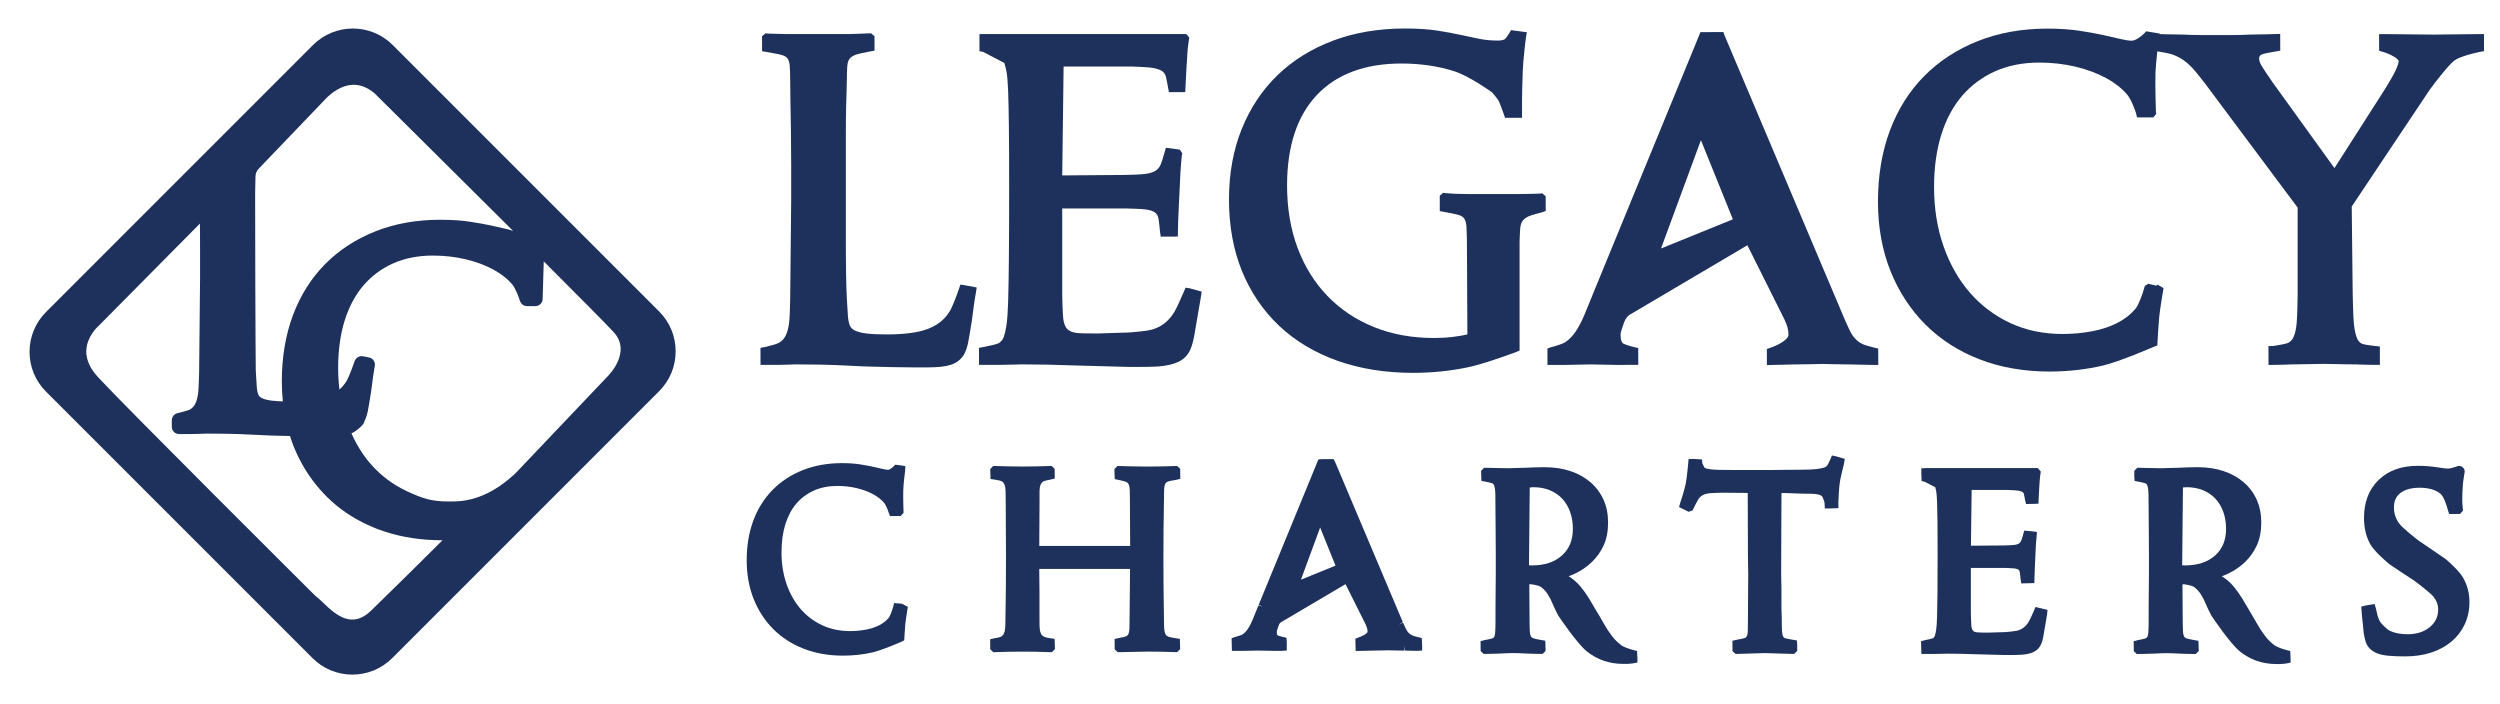
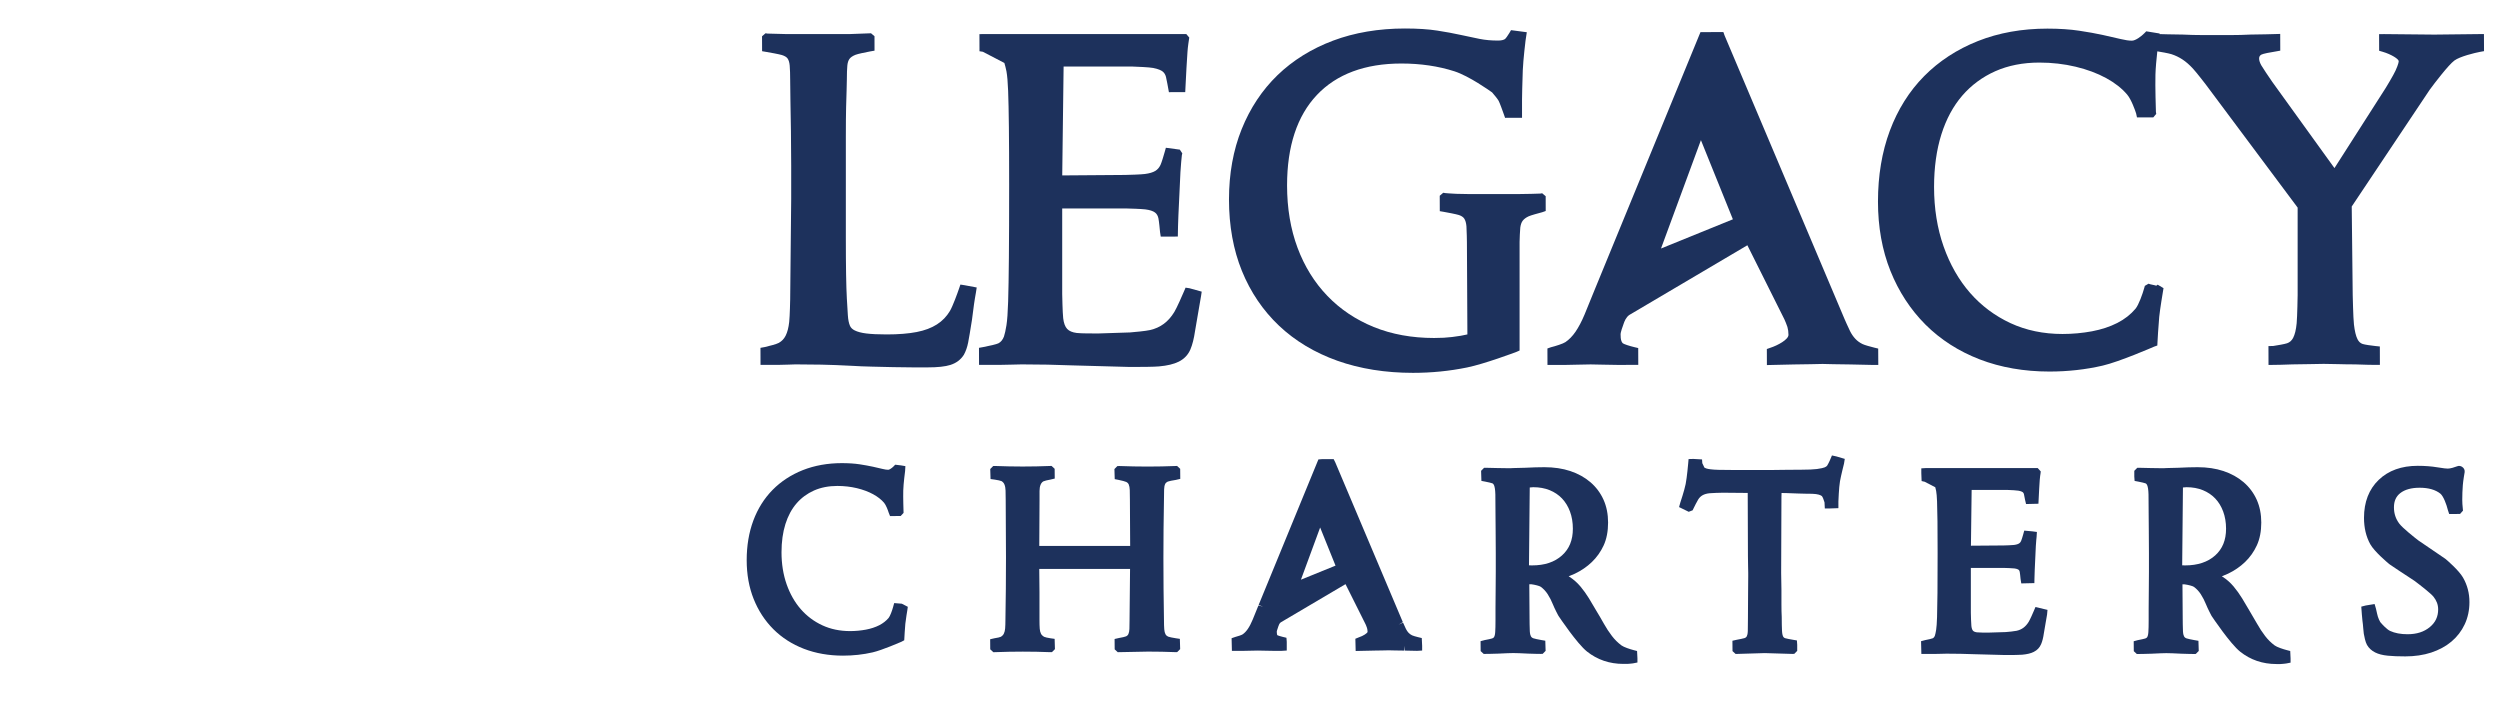
<svg xmlns="http://www.w3.org/2000/svg" version="1.1" id="Capa_1" x="0px" y="0px" viewBox="0 0 891 251" style="enable-background:new 0 0 891 251;" xml:space="preserve">
  <style type="text/css">
	.st0{fill:#1D315C;}
</style>
  <path class="st0" d="M343.78,101.65l-1.49-0.23l-0.48,1.41c-0.56,1.65-2.25,6.31-3.25,7.99c-1.17,1.97-2.73,3.58-4.64,4.8  c-1.95,1.25-4.37,2.16-7.2,2.71c-2.92,0.57-6.52,0.86-10.69,0.86c-3.04,0-5.5-0.12-7.32-0.35c-1.71-0.21-3.09-0.58-4.09-1.08  c-0.83-0.41-1.38-0.95-1.69-1.65c-0.39-0.89-0.65-2.14-0.75-3.71c-0.12-1.78-0.24-3.78-0.36-5.98c-0.12-2.16-0.21-5.03-0.27-8.54  c-0.06-3.52-0.09-7.93-0.09-13.24V48.51c0-4.17,0.03-7.56,0.09-10.18c0.06-2.62,0.12-4.67,0.18-6.16c0.06-1.52,0.09-2.83,0.09-3.93  c0-1.97,0.06-3.61,0.17-4.87c0.09-0.99,0.34-1.78,0.75-2.36c0.4-0.56,1.11-1.05,2.11-1.46c0.83-0.34,3.74-0.94,5.32-1.23l1.51-0.26  l-0.01-5.15l-1.24-1.05l-7.52,0.28l-22.85,0l-6.53-0.17l-0.69-0.11l-1.25,1.07l0.02,5.32l1.46,0.25c1.2,0.2,4.55,0.8,5.58,1.11  c0.99,0.31,1.68,0.72,2.04,1.23c0.41,0.58,0.66,1.43,0.76,2.53c0.11,1.4,0.17,3.16,0.17,5.24c0,1.68,0.03,4.14,0.09,7.38  c0.06,3.23,0.12,6.81,0.18,10.75c0.06,3.93,0.09,8.03,0.09,12.26l0,11.93l-0.36,35.84c0,0.06-0.12,5.88-0.35,7.98  c-0.22,2-0.64,3.64-1.26,4.87c-0.57,1.13-1.36,1.97-2.44,2.58c-0.79,0.45-3.48,1.15-5.05,1.5l-1.49,0.27l0.02,6.08h6.08  c0,0,2.41-0.03,3.63-0.09c1.16-0.06,2.09-0.09,2.78-0.09c2.98,0,6.01,0.03,9.11,0.09c3.21,0.06,7.05,0.21,11.39,0.44  c1.78,0.12,3.94,0.21,6.71,0.27l7.62,0.18c2.58,0.06,4.98,0.09,7.21,0.09h4.93c3.68,0,6.37-0.29,8.25-0.89  c2.07-0.67,3.65-1.85,4.76-3.6c0.68-1.23,1.2-2.69,1.53-4.37c0.3-1.53,0.76-4.24,1.36-8.08c0.36-2.64,0.6-4.48,0.72-5.5  c0.09-0.79,0.53-3.35,0.7-4.29l0.27-1.75L343.78,101.65z" />
  <path class="st0" d="M423.93,102.73l-1.39-0.21l-0.54,1.27c-0.65,1.53-2.54,5.85-3.46,7.38c-1.07,1.77-2.34,3.2-3.76,4.25  c-1.41,1.05-3.06,1.79-4.9,2.21c-1.61,0.37-5.72,0.74-7.13,0.85l-11.08,0.36c-1.68,0.02-6.38,0.02-7.91-0.17  c-1.55-0.19-2.7-0.67-3.42-1.44c-0.74-0.79-1.22-2.08-1.42-3.83c-0.23-2.04-0.35-8.53-0.35-8.61v-30.5h22.62  c1.47,0.03,5.61,0.16,7.05,0.34c1.54,0.2,2.68,0.57,3.39,1.1c0.62,0.46,1.02,1.13,1.22,2.03c0.22,0.98,0.5,3.9,0.6,5.04l0.24,1.53  l6.09-0.02l0.03-1.72c0,0,0.06-3.5,0.18-5.93c0.12-2.45,0.24-4.99,0.36-7.63l0.36-7.71c0.1-2.19,0.45-5.41,0.51-6.03l0.15-0.64  l-0.88-1.32l-4.97-0.67l-0.42,1.5c-0.38,1.36-1.11,3.81-1.5,4.62c-0.45,0.95-1.06,1.65-1.84,2.13c-0.86,0.52-2.1,0.89-3.71,1.1  c-1.44,0.19-5.58,0.31-7.07,0.34l-22.4,0.17l0.49-38.8l24.6,0c1.56,0.05,5.91,0.23,7.32,0.5c1.95,0.38,2.9,0.89,3.37,1.26  c0.59,0.47,0.98,1.1,1.19,1.92c0.28,1.12,0.77,3.95,0.78,3.97l0.27,1.48l5.82-0.02l0.08-1.66c0,0,0.24-4.81,0.36-6.95l0.36-5.74  c0.11-1.8,0.51-4.26,0.51-4.28l0.13-0.81l-1.06-1.25h-71.96l-1.77,0.02l0.02,6.1l1.2,0.19l7.67,3.99c0.22,0.75,0.56,2,0.74,2.97  c0.28,1.53,0.48,3.89,0.6,7.01c0.12,3.16,0.21,7.49,0.27,12.87c0.06,5.37,0.09,12.24,0.09,20.6c0,10.63-0.03,19.26-0.09,25.9  c-0.06,6.64-0.15,11.93-0.27,15.74c-0.12,3.79-0.32,6.61-0.6,8.38c-0.28,1.75-0.59,3.14-0.89,4.04c-0.45,1.16-1.09,1.94-1.96,2.4  c-0.63,0.33-3.34,0.96-5.46,1.35l-1.48,0.27l0.02,6.08l6.97,0c0,0,2.91-0.03,4.43-0.09c1.47-0.06,2.73-0.09,3.78-0.09  c3.09,0,6.16,0.03,9.2,0.09c3.04,0.06,9.01,0.27,9.06,0.27l19.76,0.54c0.11,0,0.99,0.01,2.23,0.01c2.6,0,6.77-0.03,8.67-0.19  c3-0.26,5.32-0.82,7.09-1.7c1.93-0.97,3.33-2.44,4.15-4.38c0.71-1.68,1.26-3.88,1.64-6.51c0.36-2.25,0.74-4.51,1.16-6.77  c0.42-2.28,0.99-5.75,0.99-5.75l0.23-1.54L423.93,102.73z" />
  <path class="st0" d="M550.88,69.93l-1.25-1.05l-0.69,0.11c-0.76,0.03-5.16,0.18-8.05,0.18h-17.13c-1.59,0-3.15-0.03-4.69-0.09  c-1.5-0.06-3.9-0.24-3.89-0.25l-0.81-0.13l-1.25,1.07l0.02,5.49l1.45,0.25c1.14,0.2,4.33,0.8,5.31,1.11  c0.93,0.3,1.57,0.72,1.95,1.28c0.42,0.64,0.69,1.56,0.79,2.75c0.11,1.42,0.17,5.65,0.17,5.72l0.17,32.82  c-0.82,0.18-1.81,0.39-2.37,0.48c-1.12,0.18-2.14,0.32-3.08,0.44c-0.92,0.11-1.89,0.2-2.93,0.26c-1.04,0.06-2.21,0.09-3.49,0.09  c-7.87,0-15.1-1.31-21.49-3.91c-6.38-2.59-11.94-6.31-16.52-11.07c-4.6-4.76-8.18-10.53-10.65-17.15  c-2.48-6.64-3.74-14.12-3.74-22.25c0-13.94,3.58-24.78,10.64-32.24c7.03-7.43,17.16-11.2,30.11-11.2c6.83,0,13.19,0.94,18.91,2.78  c5.25,1.7,12.57,6.91,13.42,7.52c0.81,0.92,2,2.39,2.33,3.01c0.39,0.74,1.35,3.37,1.86,4.83l0.43,1.22l6.04-0.02v-6.57  c0-0.06,0.09-6.37,0.27-10.42c0.18-4,0.97-10.44,0.98-10.52l0.45-2.98l-5.62-0.74l-0.59,1.01c-0.54,0.92-1.3,1.97-1.58,2.17  c-0.54,0.35-1.37,0.53-2.46,0.53c-2.4,0-4.6-0.2-6.56-0.59c-2.08-0.42-4.34-0.89-6.78-1.43c-2.44-0.54-5.25-1.06-8.35-1.54  c-3.14-0.49-7-0.74-11.48-0.74c-9.37,0-17.99,1.46-25.63,4.33c-7.66,2.88-14.32,7.02-19.79,12.3c-5.47,5.29-9.77,11.77-12.78,19.25  c-3,7.46-4.52,15.88-4.52,25.04c0,9.39,1.55,17.97,4.61,25.49c3.07,7.55,7.52,14.12,13.24,19.53c5.71,5.4,12.7,9.6,20.79,12.48  c8.05,2.86,17.11,4.31,26.95,4.31c6.55,0,13.03-0.64,19.27-1.92c6.22-1.27,17.09-5.36,17.62-5.56l1.09-0.48V86.18  c0.03-1.06,0.12-4.03,0.25-5.09c0.14-1.05,0.44-1.88,0.89-2.46c0.48-0.61,1.19-1.13,2.12-1.55c0.77-0.35,3.3-1.05,4.83-1.45  l1.22-0.43L550.88,69.93z" />
  <path class="st0" d="M768.98,101.45l-0.48,0.38c-0.16-0.04-0.33-0.09-0.54-0.16c-0.42-0.1-1.28-0.29-1.57-0.35l-0.66-0.21  l-1.31,0.77l-0.19,0.69c-0.6,2.15-1.98,6.09-3.15,7.48c-1.7,2.02-3.86,3.71-6.45,5.04c-2.65,1.35-5.69,2.35-9.03,2.98  c-3.4,0.63-6.94,0.96-10.53,0.96c-6.77,0-13-1.3-18.54-3.87c-5.55-2.58-10.39-6.2-14.39-10.77c-4.01-4.58-7.19-10.15-9.44-16.55  c-2.26-6.42-3.4-13.55-3.4-21.2c0-6.96,0.88-13.27,2.61-18.75c1.71-5.43,4.22-10.08,7.45-13.82c3.23-3.73,7.18-6.65,11.76-8.69  c4.59-2.04,9.87-3.08,15.7-3.08c4.5,0,8.85,0.5,12.95,1.48c4.08,0.98,7.73,2.34,10.86,4.05c3.08,1.68,5.6,3.65,7.48,5.87  c1.47,1.73,2.84,5.56,3.2,6.72l0.31,1.43l5.81-0.01l1.05-1.25l-0.11-0.69c-0.03-1.04-0.29-8.97-0.17-13.3  c0.11-4.57,1.22-12.89,1.23-12.91l0.27-1.75l-4.78-0.78l-0.64,0.66c-1.08,1.11-3.18,2.68-4.47,2.68c-1.06,0-2.4-0.2-3.98-0.58  c-1.74-0.42-3.85-0.9-6.31-1.44c-2.45-0.54-5.33-1.06-8.54-1.54c-3.26-0.49-7.05-0.74-11.29-0.74c-9.03,0-17.36,1.49-24.76,4.43  c-7.43,2.95-13.87,7.15-19.16,12.5c-5.29,5.35-9.41,11.89-12.23,19.45c-2.81,7.51-4.23,16.01-4.23,25.27  c0,9.03,1.49,17.33,4.43,24.68c2.94,7.36,7.15,13.8,12.49,19.15c5.35,5.35,11.86,9.52,19.35,12.41c7.46,2.87,15.82,4.33,24.84,4.33  c6.54,0,12.92-0.71,18.96-2.11c6-1.39,17.98-6.6,18.34-6.76l1.15-0.41l0.06-1.19c0-0.06,0.33-6.13,0.62-9.04  c0.29-2.89,1.32-8.94,1.33-9.01l0.2-1.2L768.98,101.45z" />
  <path class="st0" d="M768.9,101.92C768.9,101.92,768.9,101.92,768.9,101.92C768.9,101.92,768.9,101.92,768.9,101.92z" />
  <path class="st0" d="M885.28,12.13l-17.69,0.2l-17.91-0.18l-1.77,0.02l0.02,5.92l1.26,0.37c3.08,0.9,5.71,2.58,5.71,3.33  c0,0.21-0.08,1.06-1.1,3.31c-0.78,1.74-3.45,6.11-3.48,6.16L832,59.91L809.85,29.2c-1.33-1.93-3.48-5.11-3.93-5.93  c-0.51-0.93-0.77-1.73-0.77-2.38c0-0.69,0.23-1.1,0.83-1.44c0.55-0.3,3.13-0.82,5.22-1.13l1.49-0.27l-0.02-5.96l-1.8,0.05  c0,0-5.98,0.18-8.8,0.18c-2.34,0.12-4.66,0.18-6.91,0.18h-10.13c-2.31,0-4.66-0.06-7.08-0.18c-2.73,0-8.71-0.18-8.76-0.18  l-1.77,0.02l0.02,5.92l1.48,0.23c1.01,0.16,3.89,0.65,5.01,1.01c1.33,0.43,2.64,1.05,3.88,1.86c1.24,0.81,2.51,1.92,3.79,3.31  c1.25,1.36,4.18,5.15,4.44,5.49l32.84,44.01v31.17c0,0.08-0.12,7.65-0.35,10.06c-0.22,2.28-0.64,4.02-1.25,5.19  c-0.51,0.97-1.21,1.61-2.16,1.93c-0.86,0.3-3.48,0.75-5.01,0.98l-1.63,0.02l0.02,6.73l1.77-0.02c0.19,0,4.7-0.06,6.77-0.18  c1.93,0,3.92-0.03,5.97-0.09c2.01-0.06,3.73-0.09,5.15-0.09c1.42,0,3.13,0.03,5.15,0.09c2.05,0.06,4.13,0.1,6.05,0.09  c2.16,0.12,6.85,0.18,7.07,0.18l1.77-0.02l-0.02-6.54l-1.57-0.16c-1.44-0.15-3.79-0.48-4.54-0.73c-0.82-0.27-1.41-0.82-1.86-1.72  c-0.57-1.13-0.99-2.89-1.26-5.24c-0.28-2.46-0.43-10.4-0.44-10.51l-0.35-31.53l27.82-41.65c1.73-2.36,6.68-8.83,8.76-10.37  c1.99-1.47,7.27-2.73,9.09-3.08l1.48-0.27L885.28,12.13z" />
  <path class="st0" d="M669.39,124.23l-1.34-0.32c-1.35-0.33-3.57-0.94-4.27-1.3c-1-0.49-1.86-1.12-2.55-1.87  c-0.72-0.77-1.35-1.69-1.87-2.73c-0.59-1.17-1.92-4.2-1.93-4.22L614.64,12.65l-0.43-1.22l-8.16,0.02l-37.57,91.47  c0,0-2.68,6.63-3.75,9.2c-1.02,2.44-2.11,4.5-3.23,6.14c-1.07,1.55-2.27,2.78-3.58,3.67c-0.86,0.58-3.48,1.41-5.2,1.84l-1.22,0.43  l0.02,5.86h6.43c0,0,2.76-0.03,4.33-0.09c3.34-0.13,5.95-0.11,9.11,0c1.75,0.06,5.14,0.09,5.2,0.09l7.29-0.02l-0.02-5.99l-1.35-0.32  c-1.8-0.42-3.73-1.07-4.12-1.37c-0.67-0.62-0.8-1.78-0.79-2.64c0-0.14-0.01-0.28-0.02-0.42c-0.02-0.21-0.07-0.78,0.98-3.63l0.1-0.29  c0.28-0.8,0.81-2.3,2.03-3.13l42.07-24.84l13.19,26.39c0.23,0.51,0.86,1.98,1.08,2.72c0.25,0.86,0.38,1.81,0.38,2.83  c0,1.65-3.76,3.73-6.49,4.61l-1.22,0.43l0.02,5.72l9.65-0.22c0,0,4.04-0.03,6.03-0.09c1.95-0.06,3.33-0.09,4.16-0.09  c0.59,0,1.86,0.03,3.8,0.09c1.97,0.06,6.15,0.09,6.22,0.09l8.07,0.18l1.77-0.02L669.39,124.23z M591.98,88.57l14.23-38.62  l11.39,28.21L591.98,88.57z" />
  <path class="st0" d="M321.4,215.16l-2.71-0.22l-0.43,1.55c-0.31,1.14-1.03,3.11-1.56,3.75c-0.87,1.03-1.99,1.9-3.32,2.59  c-1.4,0.71-3,1.24-4.76,1.57c-1.83,0.34-3.73,0.52-5.65,0.52c-3.61,0-6.94-0.69-9.89-2.06c-2.96-1.37-5.54-3.3-7.67-5.74  c-2.15-2.45-3.84-5.43-5.05-8.86c-1.21-3.45-1.83-7.29-1.83-11.42c0-3.76,0.47-7.15,1.4-10.09c0.91-2.89,2.24-5.36,3.96-7.34  c1.7-1.97,3.79-3.51,6.21-4.59c2.43-1.08,5.24-1.63,8.33-1.63c2.42,0,4.75,0.27,6.95,0.79c2.18,0.53,4.13,1.25,5.8,2.16  c1.62,0.88,2.93,1.91,3.91,3.06c0.64,0.76,1.33,2.5,1.61,3.43l0.51,1.3l3.79-0.03l1.03-1.11l-0.02-0.72c0-0.05-0.16-4.71-0.09-7.23  c0.06-2.47,0.65-6.9,0.66-6.97l0.1-1.74l-1.6-0.27l-2.03-0.24l-0.61,0.63c-0.51,0.53-1.46,1.18-1.86,1.18c-0.53,0-1.2-0.1-2.02-0.3  c-0.96-0.23-2.12-0.5-3.48-0.8c-1.39-0.3-2.98-0.59-4.74-0.86c-1.82-0.27-3.95-0.41-6.31-0.41c-5.05,0-9.72,0.84-13.88,2.48  c-4.18,1.66-7.8,4.02-10.78,7.04c-2.98,3.02-5.3,6.7-6.88,10.94c-1.57,4.21-2.37,8.96-2.37,14.14c0,5.06,0.84,9.71,2.49,13.83  c1.65,4.14,4.02,7.76,7.03,10.77c3.02,3.01,6.68,5.36,10.89,6.98c4.18,1.61,8.86,2.43,13.91,2.43c3.65,0,7.21-0.39,10.58-1.17  c3.36-0.78,9.91-3.63,10.17-3.74l1.08-0.57l0.06-1.06c0-0.01,0.17-3.22,0.33-4.83c0.16-1.57,0.7-4.77,0.71-4.82l0.17-1.22  L321.4,215.16z" />
  <path class="st0" d="M419.11,227.48c-1.17-0.17-2.48-0.45-2.79-0.59c-0.45-0.2-0.74-0.47-0.93-0.82c-0.25-0.48-0.4-1.08-0.45-1.8  c-0.07-0.92-0.1-2.01-0.1-3.31c-0.07-3.74-0.12-7.41-0.15-11.02c-0.03-3.61-0.05-7.28-0.05-11.02c0-3.54,0.02-7.02,0.05-10.43  c0.03-3.41,0.08-6.89,0.15-10.46c0-1.36,0.01-2.56,0.05-3.6c0.02-0.81,0.15-1.46,0.38-1.94c0.16-0.35,0.46-0.62,0.9-0.84  c0.32-0.15,1.69-0.44,2.95-0.62l1.53-0.36l-0.03-3.58l-1.11-1.03l-0.72,0.03c0,0-3.16,0.11-4.79,0.14c-3.33,0.07-6.66,0.07-9.98,0  c-1.7-0.03-4.99-0.14-4.99-0.14l-0.79,0.01l-1.06,1.07l0.11,3.59l1.36,0.27c1.17,0.23,2.46,0.58,2.76,0.74  c0.59,0.32,0.78,0.66,0.87,0.88c0.22,0.53,0.34,1.22,0.37,2.03c0.03,1.01,0.05,3.43,0.05,3.43l0.09,16.46H370.4  c0.01-1.93,0.02-5.19,0.04-7.17c0.03-2.96,0.05-5.93,0.05-8.89V175c0-0.87,0.12-1.62,0.37-2.23c0.2-0.51,0.52-0.9,0.94-1.19  c0.3-0.17,1.53-0.48,2.58-0.66l1.53-0.36l-0.03-3.48l-1.11-1.03l-0.72,0.03c0,0-3.04,0.11-4.64,0.14c-3.33,0.07-6.6,0.07-9.74,0  c-1.64-0.03-4.89-0.14-4.9-0.14l-0.79,0.01l-1.06,1.07l0.11,3.57l1.46,0.2c1.02,0.14,2.22,0.41,2.49,0.56  c0.47,0.31,0.8,0.69,0.99,1.16c0.25,0.59,0.39,1.34,0.41,2.21c0.03,1.07,0.05,2.19,0.05,3.35c0,3.43,0.02,6.83,0.05,10.22  c0.03,3.38,0.05,6.78,0.05,10.19c0,3.74-0.02,7.47-0.05,11.17c-0.03,3.71-0.08,7.43-0.15,11.2c0,1.08-0.03,2.07-0.1,2.99  c-0.05,0.72-0.21,1.35-0.47,1.87c-0.22,0.45-0.56,0.81-1.01,1.09c-0.27,0.15-1.37,0.41-2.32,0.54l-1.54,0.35l0.03,3.59l1.11,1.03  l0.72-0.02c0,0,3.26-0.11,4.89-0.14c3.19-0.06,6.59-0.06,9.79,0c1.57,0.03,4.69,0.14,4.7,0.14l0.79-0.01l1.06-1.07l-0.11-3.66  l-1.45-0.2c-0.95-0.13-2.07-0.39-2.35-0.55c-0.49-0.3-0.84-0.64-1.06-1.07c-0.25-0.48-0.4-1.08-0.45-1.8  c-0.07-0.92-0.09-1.94-0.09-3.08v-9.95c0-2.27-0.05-6.1-0.08-8.27h32.36l-0.18,18.09l0,0.23c0,0-0.01,2.19-0.05,3.09  c-0.03,0.71-0.15,1.32-0.36,1.81c-0.09,0.21-0.27,0.51-0.81,0.8c-0.3,0.14-1.5,0.43-2.57,0.6l-1.54,0.35l0.03,3.69l1.09,1.01  l0.69-0.01c0,0,3.35-0.03,5.11-0.1c3.38-0.13,6.73-0.11,9.9-0.05c1.57,0.03,4.69,0.14,4.7,0.14l0.79-0.01l1.06-1.07l-0.11-3.65  L419.11,227.48z" />
  <path class="st0" d="M583.45,232.02l-1.26-0.33c-1.22-0.31-3.45-1.04-4.29-1.66c-1.28-0.95-2.42-2.08-3.41-3.37  c-1.03-1.34-2-2.82-2.87-4.38c-0.93-1.66-1.86-3.26-2.77-4.74c-0.8-1.39-1.64-2.82-2.54-4.28c-0.92-1.51-1.95-2.93-3.05-4.25  c-1.16-1.37-2.5-2.55-3.98-3.49c-0.07-0.04-0.14-0.09-0.21-0.13c0.82-0.31,1.6-0.63,2.2-0.92c2.29-1.09,4.33-2.49,6.06-4.15  c1.76-1.69,3.17-3.68,4.21-5.93c1.05-2.28,1.58-5.02,1.58-8.15c0-2.98-0.54-5.72-1.62-8.13c-1.09-2.42-2.66-4.53-4.68-6.26  c-2-1.71-4.41-3.05-7.17-3.97c-2.73-0.91-5.82-1.37-9.21-1.37c-0.93,0-2.02,0.02-3.25,0.05c-1.23,0.03-2.45,0.08-3.63,0.15  c-1.36,0.06-2.74,0.1-4.34,0.11c-0.35,0.04-1.04,0.08-2.27,0.04c-1.1-0.03-2.22-0.05-3.36-0.05c-1.23,0-3.87-0.09-3.88-0.09  l-0.79,0.01l-1.06,1.07l0.11,3.59l1.37,0.26c0.98,0.19,2.24,0.48,2.55,0.61c0.1,0.05,0.38,0.17,0.62,0.78  c0.17,0.46,0.39,1.38,0.43,3.17c0.03,1.64,0.05,3.92,0.05,6.87c0,1.72,0.02,3.71,0.05,5.99c0.03,2.26,0.05,4.93,0.05,8.01v6.75  c0,2.39-0.02,4.68-0.05,6.87c-0.03,2.21-0.05,4.26-0.05,6.14v4.38c0,1.67-0.03,3.01-0.1,4.04c-0.06,0.99-0.24,1.5-0.38,1.75  c-0.09,0.16-0.25,0.36-0.68,0.52c-0.36,0.13-1.67,0.41-2.68,0.59l-1.48,0.39l0.03,3.54l1.09,1.01l0.69-0.01c0,0,3.08-0.03,4.5-0.1  c1.17-0.06,2.27-0.11,3.31-0.15c1.03-0.03,1.7-0.05,2.02-0.05c0.39,0,1.11,0.02,2.16,0.05c1.07,0.03,2.16,0.08,3.27,0.15  c1.32,0.07,4.22,0.1,4.26,0.1l0.79-0.01l1.06-1.07l-0.11-3.62l-1.4-0.24c-1.1-0.19-2.51-0.49-2.87-0.63  c-0.52-0.2-0.72-0.47-0.83-0.65c-0.16-0.27-0.35-0.8-0.42-1.82c-0.07-1.06-0.09-4.28-0.09-4.28l-0.09-12.5h0.75  c1.22,0.16,2.9,0.58,3.35,0.91c0.95,0.7,1.77,1.58,2.44,2.61c0.72,1.11,1.35,2.34,1.87,3.64c0.59,1.49,1.8,3.77,1.85,3.86  c0.05,0.1,0.14,0.25,0.21,0.35c0.27,0.4,6.54,9.78,10.1,12.61c3.68,2.92,8.03,4.4,12.93,4.4h1.43c0.48,0,1.58-0.14,2.02-0.19  l1.59-0.31v-1.49L583.45,232.02z M545.99,201.51c-0.42,0-0.77-0.01-1.06-0.03l0.27-27.73c0.07-0.01,0.14-0.03,0.19-0.03  c0.31-0.05,0.68-0.08,1.1-0.08c2.13,0,4.09,0.36,5.82,1.06c1.71,0.7,3.19,1.69,4.39,2.95c1.21,1.28,2.17,2.84,2.84,4.65  c0.68,1.84,1.03,3.9,1.03,6.12c0,4.07-1.27,7.19-3.88,9.54C554.03,200.34,550.53,201.51,545.99,201.51z" />
  <path class="st0" d="M654.5,162.67l-1.59-0.35l-0.86,2.01c-0.23,0.49-0.66,1.35-0.85,1.62c-0.17,0.24-0.47,0.45-0.9,0.62  c-0.43,0.17-1.25,0.4-2.74,0.59c-1.28,0.16-3.08,0.24-5.36,0.24c-2.64,0-4.76,0.02-6.34,0.05c-1.56,0.03-2.87,0.05-3.91,0.05h-14.59  c-1.95,0-3.55-0.01-4.79-0.05c-1.2-0.03-2.18-0.09-2.89-0.19c-0.68-0.08-1.22-0.19-1.6-0.32c-0.15-0.05-0.4-0.17-0.62-0.28  l-0.76-1.59l-0.09-1.33l-3.08-0.18l-1.72,0.05l-0.14,1.59c0,0.05-0.43,4.92-0.9,7.3c-0.47,2.36-1.91,6.63-1.92,6.66l-0.43,1.56  l3.44,1.68l1.39-0.53l0.3-0.62c0.33-0.68,1.27-2.57,1.69-3.23c0.41-0.66,0.91-1.15,1.54-1.51c0.64-0.37,1.48-0.61,2.48-0.72  c0.97-0.1,3.63-0.17,4.75-0.19l8.88,0.08l0.08,22.53c0,1.24,0.02,2.37,0.05,3.4c0.03,1,0.05,1.84,0.05,2.51v1.33  c0,2.1-0.02,4.22-0.05,6.38c-0.03,2.18-0.05,5.01-0.05,8.5c0,1.95-0.02,3.48-0.05,4.58c-0.03,1.06-0.23,1.62-0.38,1.9  c-0.16,0.29-0.4,0.48-0.76,0.6c-0.43,0.15-1.91,0.44-2.8,0.6l-1.54,0.35l0.03,3.69l1.11,1.02l10.37-0.31l9.73,0.29l0.79-0.01  l1.06-1.07v-2.17l-0.11-1.55l-1.41-0.24c-0.91-0.15-2.39-0.43-2.81-0.57c-0.31-0.1-0.5-0.26-0.66-0.54  c-0.16-0.29-0.37-0.89-0.43-2.08c-0.06-1.17-0.09-2.77-0.1-4.98c-0.07-1.22-0.1-2.7-0.1-4.44v-5.13c0-1.92-0.1-5.84-0.1-6.02  l0.1-27.06l0.04-1.49c0.55,0.01,1.18,0.02,1.73,0.03c1.4,0.03,2.78,0.08,4.16,0.15c1.67,0.07,3.39,0.08,5.04,0.1  c2.06,0.06,3.01,0.48,3.43,0.81c0.25,0.24,0.7,1.31,0.95,2.25l0.11,2.17h1.69l3.15-0.11l0-2.41c0-0.05,0.19-5.05,0.56-7.14  c0.38-2.15,1.42-6.24,1.44-6.32l0.27-1.69L654.5,162.67z" />
  <path class="st0" d="M725.44,216.34l-0.58,1.38c-0.34,0.81-1.33,3.07-1.82,3.87c-0.54,0.89-1.17,1.61-1.88,2.13  c-0.69,0.52-1.51,0.88-2.43,1.09c-0.84,0.19-2.98,0.39-3.88,0.46l-6.07,0.19c-1.23,0.01-3.44,0-4.15-0.09  c-0.68-0.08-1.16-0.27-1.44-0.57c-0.3-0.31-0.5-0.9-0.59-1.7c-0.1-0.91-0.17-3.6-0.19-4.75v-15.94h11.79  c0.77,0.02,2.94,0.08,3.7,0.18c0.94,0.12,1.36,0.35,1.52,0.47c0.13,0.09,0.3,0.27,0.4,0.7c0.09,0.42,0.23,1.73,0.3,2.53l0.26,1.64  l4.67-0.11l0.03-1.66c0-0.01,0.03-1.81,0.1-3.14l0.39-8.43c0.06-1.33,0.27-3.21,0.27-3.21l0.11-1.79l-1.66-0.22l-2.85-0.26  l-0.39,1.41c-0.2,0.74-0.57,1.95-0.75,2.33c-0.19,0.4-0.43,0.68-0.74,0.86c-0.26,0.16-0.78,0.38-1.75,0.51  c-0.76,0.1-2.93,0.16-3.7,0.18l-11.67,0.09l0.25-19.87l12.88,0c1.13,0.03,3.16,0.14,3.81,0.26c1.01,0.19,1.41,0.45,1.53,0.54  c0.2,0.16,0.33,0.37,0.41,0.67c0.15,0.62,0.4,2.02,0.4,2.02l0.36,1.53l4.41-0.11l0.08-1.6c0,0,0.13-2.54,0.19-3.71l0.2-3.15  c0.06-0.97,0.25-2.17,0.26-2.19l0.1-0.85l-1.09-1.22h-39.68l-1.8,0.11v1.69l0.11,2.84l1.1,0.25l3.77,1.96  c0.1,0.36,0.23,0.87,0.31,1.31c0.15,0.8,0.25,2.06,0.32,3.74c0.06,1.77,0.11,4.12,0.15,7.05c0.03,2.95,0.05,6.73,0.05,11.32  c0,5.84-0.02,10.58-0.05,14.23c-0.03,3.63-0.08,6.51-0.15,8.63c-0.07,2.07-0.17,3.58-0.32,4.52c-0.15,0.93-0.31,1.65-0.45,2.08  c-0.24,0.62-0.53,0.83-0.73,0.93c-0.3,0.14-1.56,0.45-2.72,0.66l-1.48,0.39l0.11,4.55l4.56,0c0,0,1.51-0.01,2.36-0.05  c0.79-0.03,1.48-0.05,2.05-0.05c1.7,0,3.38,0.02,5.04,0.05c1.67,0.03,4.84,0.14,4.84,0.14l10.85,0.29l0.26,0c0.06,0,0.52,0,1.18,0  c1.41,0,3.71-0.02,4.78-0.11c1.74-0.15,3.1-0.48,4.15-1.01c1.22-0.61,2.1-1.54,2.62-2.78c0.42-0.99,0.74-2.26,0.95-3.74  c0.2-1.23,0.4-2.47,0.63-3.71c0.23-1.26,0.53-3.08,0.53-3.08l0.15-1.66L725.44,216.34z" />
  <path class="st0" d="M816.24,232.02l-1.26-0.33c-1.22-0.31-3.45-1.04-4.29-1.66c-1.28-0.95-2.42-2.08-3.41-3.37  c-1.04-1.35-2-2.82-2.87-4.38c-0.93-1.66-1.86-3.25-2.77-4.74c-0.8-1.39-1.64-2.82-2.54-4.28c-0.93-1.52-1.96-2.94-3.05-4.25  c-1.16-1.38-2.5-2.55-3.98-3.49c-0.07-0.04-0.14-0.09-0.21-0.13c0.82-0.31,1.6-0.63,2.2-0.92c2.29-1.09,4.32-2.49,6.06-4.15  c1.76-1.69,3.17-3.68,4.21-5.93c1.05-2.28,1.59-5.03,1.59-8.15c0-2.98-0.54-5.72-1.62-8.13c-1.09-2.42-2.66-4.53-4.68-6.26  c-2-1.71-4.41-3.05-7.17-3.97c-2.73-0.91-5.82-1.37-9.21-1.37c-0.93,0-2.02,0.02-3.25,0.05c-1.23,0.03-2.44,0.08-3.63,0.15  c-1.35,0.06-2.74,0.1-4.34,0.11c-0.36,0.04-1.04,0.08-2.27,0.04c-1.1-0.03-2.22-0.05-3.36-0.05c-1.23,0-3.86-0.09-3.88-0.09  l-0.79,0.01l-1.06,1.07v2.07l0.11,1.53l1.37,0.26c0.98,0.19,2.24,0.48,2.54,0.61c0.1,0.04,0.38,0.16,0.62,0.78  c0.18,0.46,0.39,1.39,0.43,3.17c0.03,1.64,0.05,3.92,0.05,6.87c0,1.72,0.02,3.71,0.05,5.99c0.03,2.26,0.05,4.93,0.05,8.01v6.75  c0,2.39-0.02,4.68-0.05,6.87c-0.03,2.21-0.05,4.26-0.05,6.14v4.38c0,1.67-0.03,3.01-0.1,4.04c-0.06,1.03-0.27,1.54-0.38,1.75  c-0.09,0.16-0.25,0.36-0.68,0.52c-0.36,0.13-1.67,0.41-2.69,0.6l-1.48,0.4l0.03,3.54l1.09,1.01l0.69-0.01c0,0,3.08-0.03,4.5-0.1  c1.17-0.06,2.27-0.11,3.31-0.15c1.03-0.03,1.7-0.05,2.02-0.05c0.39,0,1.11,0.02,2.16,0.05c1.07,0.03,2.15,0.08,3.27,0.15  c1.32,0.07,4.23,0.1,4.26,0.1l0.79-0.01l1.06-1.07l-0.11-3.62l-1.4-0.24c-1.09-0.19-2.51-0.49-2.87-0.63  c-0.52-0.2-0.72-0.47-0.82-0.65c-0.16-0.27-0.36-0.81-0.42-1.82c-0.07-1.06-0.09-4.28-0.09-4.28l-0.09-12.5h0.75  c1.22,0.16,2.89,0.57,3.35,0.91c0.95,0.7,1.77,1.58,2.44,2.62c0.72,1.11,1.35,2.34,1.87,3.64c0.59,1.49,1.8,3.78,1.84,3.86  c0.05,0.11,0.16,0.28,0.21,0.35c0.27,0.4,6.55,9.78,10.1,12.61c3.67,2.93,8.02,4.41,12.93,4.41h1.43c0.48,0,1.58-0.14,2.02-0.19  l1.59-0.31v-1.49L816.24,232.02z M778.79,201.51c-0.41,0-0.77-0.01-1.06-0.03l0.27-27.73c0.07-0.01,0.14-0.03,0.19-0.03  c0.31-0.05,0.68-0.08,1.1-0.08c2.13,0,4.09,0.36,5.82,1.06c1.71,0.7,3.19,1.69,4.39,2.95c1.21,1.27,2.17,2.84,2.84,4.65  c0.68,1.85,1.03,3.91,1.03,6.12c0,4.07-1.27,7.19-3.88,9.54C786.87,200.31,783.27,201.51,778.79,201.51z" />
  <path class="st0" d="M877.82,205.85c-1.48-2.58-5.63-6.14-6.14-6.56c-0.07-0.06-0.2-0.15-0.28-0.21l-9.48-6.46  c-1.51-1.15-5.66-4.47-6.79-5.97c-1.3-1.72-1.93-3.63-1.93-5.83c0-2.23,0.74-3.89,2.26-5.08c1.63-1.27,3.95-1.91,6.9-1.91  c3.14,0,5.63,0.71,7.38,2.1c1.1,0.88,2.23,3.95,2.69,5.88l0.46,1.39l3.87-0.03l1.05-1.17l-0.07-0.75c0,0-0.11-1.16-0.14-1.6  c-0.03-0.39-0.05-0.89-0.05-1.49c0-1.8,0.07-3.56,0.2-5.25c0.12-1.64,0.64-4.57,0.65-4.63c0.11-0.72-0.23-1.47-0.88-1.88  c-0.53-0.38-1.24-0.45-1.8-0.21c-0.8,0.32-2.4,0.82-3.31,0.82c-0.47,0-1.52-0.08-3.81-0.47c-2.02-0.34-4.36-0.52-6.94-0.52  c-5.75,0-10.42,1.68-13.88,5c-3.48,3.34-5.25,7.9-5.25,13.54c0,3.56,0.75,6.72,2.23,9.39c1.46,2.63,6.14,6.57,6.64,6.98  c0.09,0.08,0.25,0.2,0.34,0.26c0,0,1.92,1.31,3.38,2.27c1.44,0.95,5.23,3.44,5.34,3.51c2.15,1.59,5.89,4.53,6.8,5.65  c1.14,1.41,1.7,2.9,1.7,4.56c0,2.59-0.96,4.65-2.94,6.29c-2.07,1.73-4.69,2.57-7.99,2.57c-2.43,0-4.52-0.4-6.19-1.17  c-1.12-0.52-2.78-2.26-3.52-3.17c-0.01-0.01-0.35-0.63-0.46-0.91c-0.12-0.31-0.25-0.63-0.38-0.99c-0.11-0.29-0.2-0.64-0.27-1.03  c-0.1-0.5-0.42-1.84-0.42-1.84l-0.48-1.65l-3.17,0.52l-1.58,0.41l0.11,1.5c0,0,0.16,2.28,0.3,3.46c0.13,0.88,0.22,1.76,0.28,2.64  c0.07,0.98,0.19,1.88,0.19,1.88l0.04,0.27c0.11,0.65,0.52,2.86,1.12,3.89c0.65,1.14,1.64,2.05,2.92,2.69  c1.18,0.59,2.65,0.97,4.48,1.15c1.66,0.17,3.76,0.25,6.23,0.25c3.38,0,6.49-0.46,9.25-1.36c2.78-0.92,5.21-2.23,7.21-3.91  c2.02-1.7,3.61-3.76,4.73-6.15c1.12-2.38,1.69-5.04,1.69-7.91C880.12,211.45,879.35,208.5,877.82,205.85z" />
  <path class="st0" d="M506.72,227.4l-1.29-0.31c-0.8-0.19-1.86-0.5-2.17-0.66c-0.49-0.24-0.89-0.54-1.24-0.9  c-0.36-0.38-0.67-0.84-0.94-1.37c-0.33-0.65-1.03-2.25-1.03-2.25l-1.54,0.68l1.46-0.86L475.9,164.8l-0.58-1.16h-4.15l-1.29,0.1  l-21.29,51.84l1.56,0.65l-1.64-0.45c0,0-1.47,3.64-2.07,5.09c-0.55,1.33-1.14,2.45-1.75,3.33c-0.56,0.81-1.17,1.44-1.83,1.89  c-0.36,0.24-1.6,0.66-2.55,0.9l-1.37,0.47l0.11,4.5l4.33,0c0,0,1.47-0.01,2.37-0.05c1.86-0.07,3.32-0.06,5.08,0  c0.99,0.03,2.82,0.05,2.82,0.05l3.15,0l1.8-0.11v-3.08l-0.11-1.47l-1.3-0.31c-0.81-0.19-1.76-0.5-1.91-0.58  c-0.11-0.1-0.23-0.41-0.22-0.97l-0.02-0.34c0-0.04,0.03-0.39,0.57-1.88c0.14-0.41,0.38-1.08,0.84-1.4l23.09-13.63l7.14,14.28  c0.01,0.02,0.39,0.86,0.53,1.35c0.12,0.42,0.19,0.89,0.19,1.4c-0.06,0.42-1.52,1.41-3.07,1.91l-1.28,0.52l0.11,4.36l5.95-0.13  l0.2-0.01c0,0,2.19-0.02,3.31-0.05c1.09-0.03,1.86-0.05,2.33-0.05c0.33,0,1.04,0.02,2.12,0.05c1.13,0.03,3.42,0.05,3.42,0.05  l0.01-1.69l0.19,1.69l4.36,0.09l1.8-0.11v-1.69L506.72,227.4z M463.65,206.6l6.85-18.6l5.48,13.59L463.65,206.6z" />
-   <path class="st0" d="M234.93,111.02l-94.98-94.98c-7.83-7.83-20.56-7.83-28.39,0L16.41,111.2c-3.79,3.79-5.88,8.83-5.88,14.19  c0,5.36,2.09,10.4,5.88,14.19l94.98,94.98c3.91,3.91,9.05,5.87,14.19,5.87c5.14,0,10.28-1.96,14.19-5.87l95.15-95.15  c3.79-3.79,5.88-8.83,5.88-14.19S238.72,114.81,234.93,111.02z M90.93,69.37l0.05-2.94c0.02-1.46,0.04-2.81,0.08-3.64  c0.04-1.06,0.49-2.05,1.25-2.78l24.34-25.39c3.17-2.92,6.34-4.4,9.41-4.4c0.21,0,0.42,0.01,0.62,0.02c4.67,0.3,7.79,3.98,7.81,4.01  c0.1,0.12,25.72,25.49,48.38,48.05c-0.75-0.26-1.34-0.45-1.69-0.53c-1.61-0.39-3.56-0.83-5.83-1.33c-2.28-0.5-4.94-0.98-7.93-1.43  c-3.04-0.46-6.58-0.69-10.52-0.69c-8.42,0-16.2,1.39-23.12,4.14c-6.95,2.76-12.99,6.69-17.93,11.7c-4.96,5.01-8.81,11.14-11.45,18.2  c-2.62,7.01-3.96,14.94-3.96,23.57c0,2.4,0.12,4.78,0.36,7.13c-1.57-0.05-2.91-0.14-3.99-0.28c-1.48-0.18-2.66-0.49-3.52-0.92  c-0.78-0.39-1.04-0.83-1.18-1.13c-0.22-0.5-0.51-1.45-0.62-3.14c-0.11-1.64-0.22-3.48-0.33-5.5  C91.07,130.08,90.88,71.79,90.93,69.37z M132.22,217.67c-6.55,6.35-12.19,1.89-16.97-2.78c-0.44-0.43-0.81-0.79-1.12-1.06  c-0.35-0.31-0.66-0.57-0.95-0.81c-0.45-0.38-0.86-0.72-1.37-1.23c-2.7-2.69-66.34-66.02-76.82-77.31c-0.01,0-0.01-0.01-0.01-0.01  c-2.81-3.03-4.23-6.11-4.23-9.19c0-0.14,0-0.28,0.01-0.42c0.21-4.85,3.91-8.27,3.97-8.32c0.09-0.08,0.23-0.22,0.31-0.3l36.21-36.56  c0.01,0.7,0.02,1.4,0.02,2.11c0,0.44,0.01,0.87,0.01,1.31c0.01,1.74,0.02,3.51,0.02,5.31v10.83l-0.11,11.23l-0.22,22.09l0,0  c-0.03,1.45-0.14,5.56-0.31,7.14c-0.19,1.75-0.55,3.17-1.08,4.22c-0.11,0.22-0.23,0.43-0.37,0.63c-0.41,0.59-0.92,1.05-1.55,1.41  c-0.08,0.04-0.19,0.1-0.33,0.15c-0.83,0.33-2.62,0.82-4.05,1.13c-0.11,0.02-0.21,0.06-0.31,0.1c-0.03,0.01-0.06,0.02-0.09,0.03  c-0.09,0.04-0.18,0.08-0.26,0.13c-0.05,0.03-0.1,0.05-0.15,0.08c-0.05,0.03-0.1,0.07-0.15,0.11c-0.07,0.05-0.15,0.1-0.21,0.16  c-0.02,0.01-0.03,0.03-0.04,0.04c-0.52,0.48-0.84,1.17-0.84,1.91v2.32c0,1.42,1.16,2.58,2.58,2.58h3.75c1.09,0,2.18-0.02,3.26-0.07  c1.15-0.06,2.06-0.09,2.74-0.09c1.22,0,2.45,0.01,3.69,0.02c0.31,0,0.62,0.01,0.93,0.01c1.24,0.01,2.49,0.03,3.76,0.05  c0.43,0.01,0.9,0.02,1.36,0.04c0.32,0.01,0.62,0.01,0.95,0.02c0.13,0,0.27,0.01,0.4,0.01c2.33,0.07,4.92,0.19,7.75,0.34  c1.68,0.11,3.72,0.19,6.14,0.25l4.75,0.11l0.06,0c0.36,1.11,0.86,2.59,1.25,3.57c2.32,5.81,5.49,10.99,9.43,15.48  c0.73,0.83,1.48,1.65,2.26,2.44c0.71,0.71,1.46,1.4,2.21,2.07c4.17,3.69,9,6.68,14.4,8.93c0.5,0.21,0.99,0.42,1.5,0.62  c0.96,0.37,1.94,0.71,2.93,1.03c6.2,2,13,3.02,20.25,3.02c0.04,0,0.08,0,0.13,0C151.87,198.35,140.56,209.58,132.22,217.67z   M216.58,134.11l-32.51,34.2c-0.23,0.24-0.47,0.48-0.72,0.71c-10.65,9.82-19.35,9.74-23.09,9.7l-0.59,0  c-5.85,0-9.07-1.06-14.53-3.59c-5.01-2.33-9.39-5.6-13-9.73c-2.71-3.09-5.01-6.77-6.88-10.95c1.83-0.8,3.49-2.51,3.83-2.87  l0.01-0.01c0.24-0.26,0.47-0.6,0.61-0.93c0.1-0.23,1.02-2.32,1.34-3.91c0.28-1.4,0.69-3.84,1.26-7.5c0.33-2.44,0.55-4.13,0.67-5.09  c0.1-0.9,0.61-3.73,0.62-3.79c0.21-1.37-0.69-2.66-2.05-2.94l-2.16-0.43c-1.26-0.25-2.53,0.47-2.98,1.71  c-0.5,1.46-1.99,5.59-2.87,7.07c-0.71,1.19-1.56,2.19-2.56,3.06c-0.3-2.51-0.46-5.07-0.46-7.68c0-6.33,0.8-12.06,2.37-17.03  c1.55-4.89,3.8-9.08,6.71-12.45c2.89-3.35,6.44-5.97,10.55-7.8c4.13-1.84,8.89-2.77,14.14-2.77c4.08,0,8.03,0.45,11.75,1.34  c3.68,0.88,6.98,2.11,9.81,3.65c2.75,1.5,5,3.26,6.67,5.22c1.26,1.49,2.44,4.78,2.79,5.93c0.34,1.1,1.37,1.87,2.52,1.87h2.98  c1.4,0,2.56-1.13,2.59-2.51l0.4-13.42c12.23,12.21,22.24,22.3,24.93,25.22C225.22,125.46,216.92,133.77,216.58,134.11z" />
</svg>